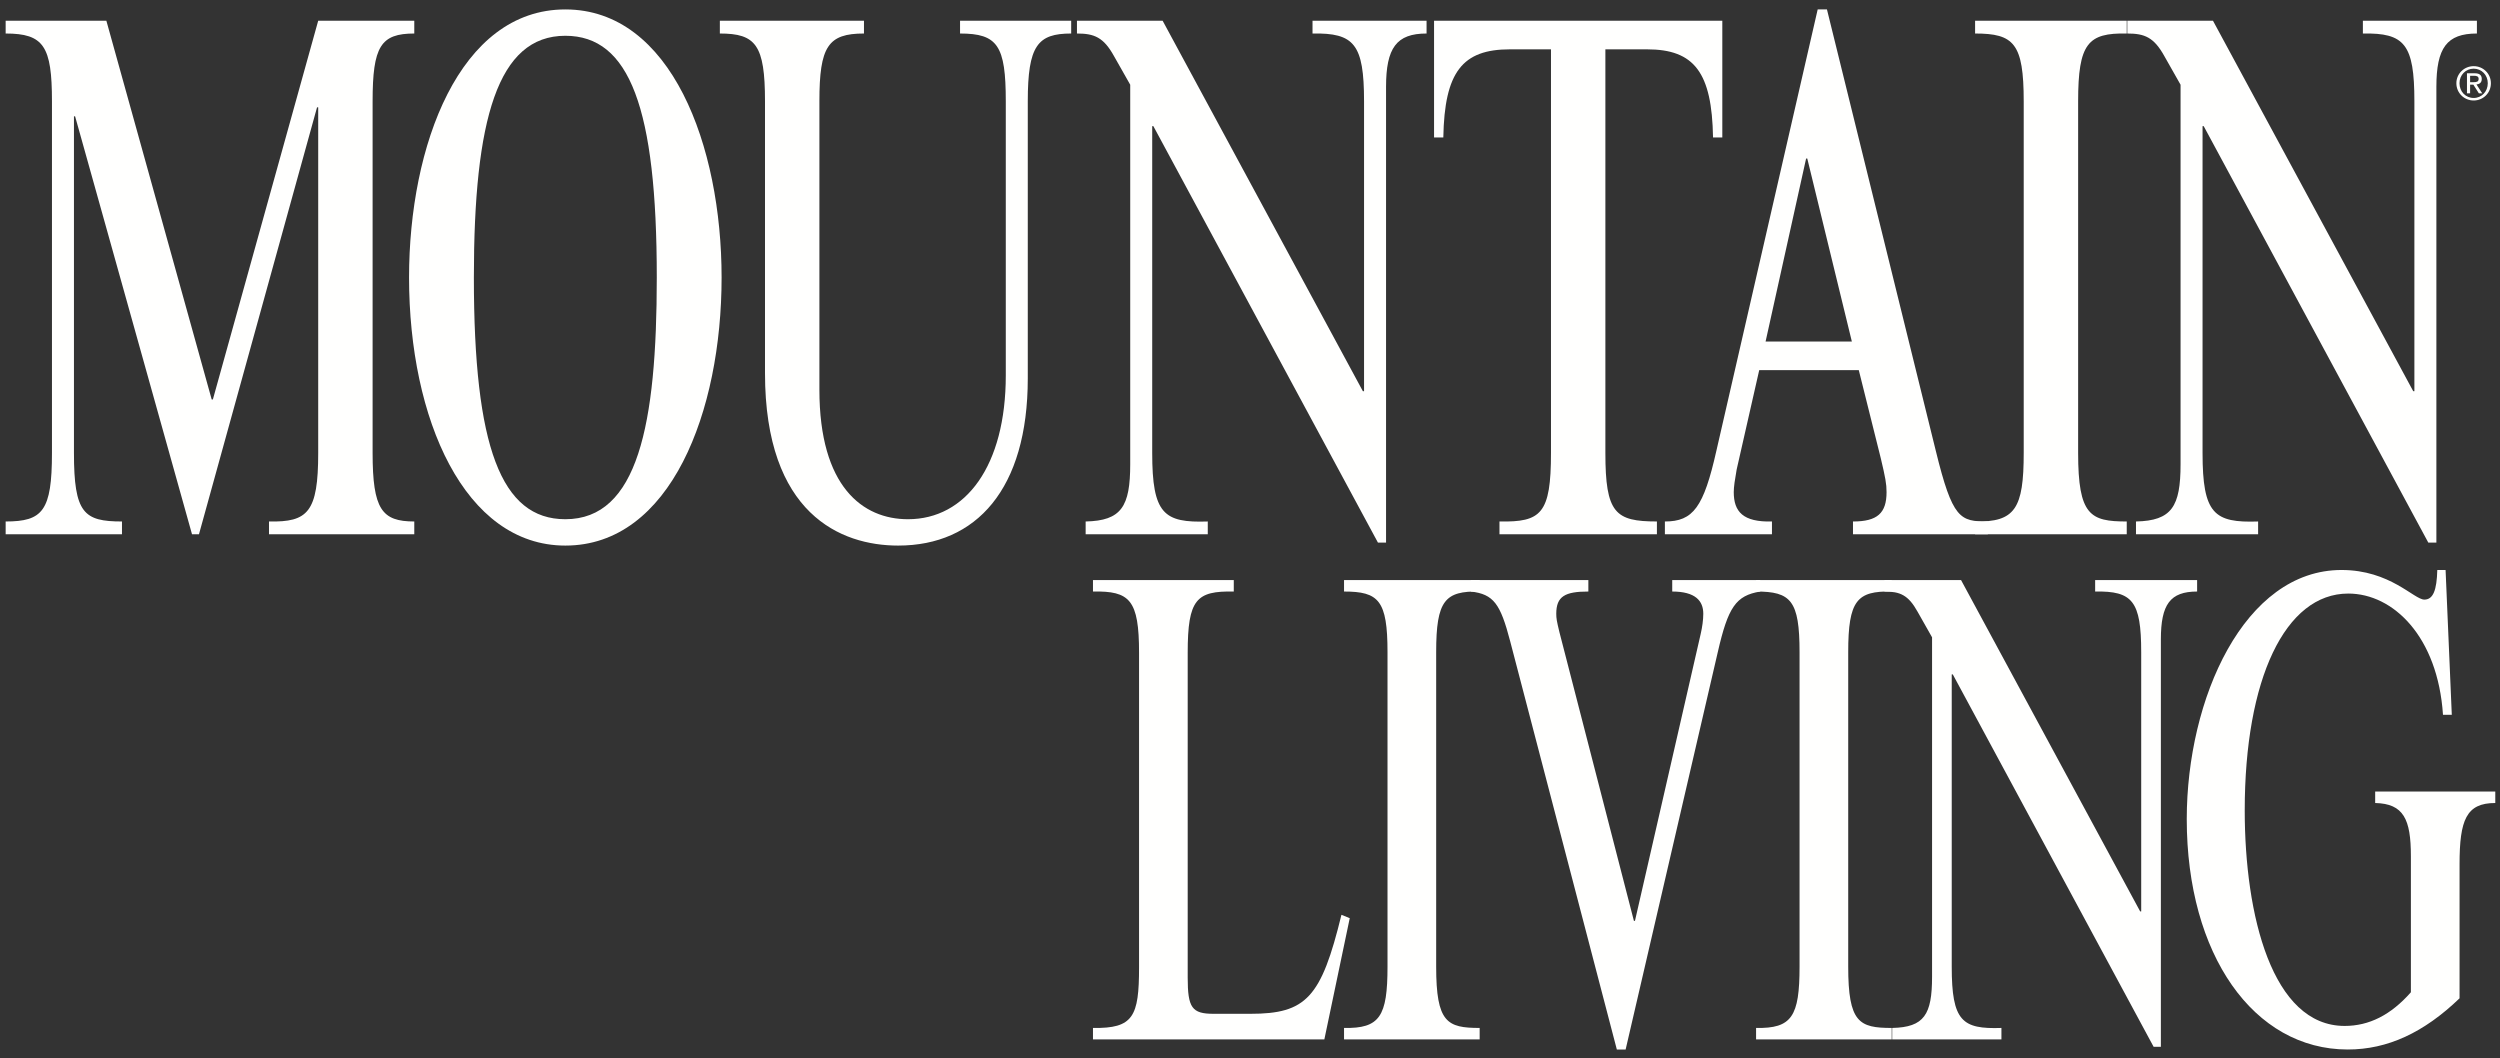
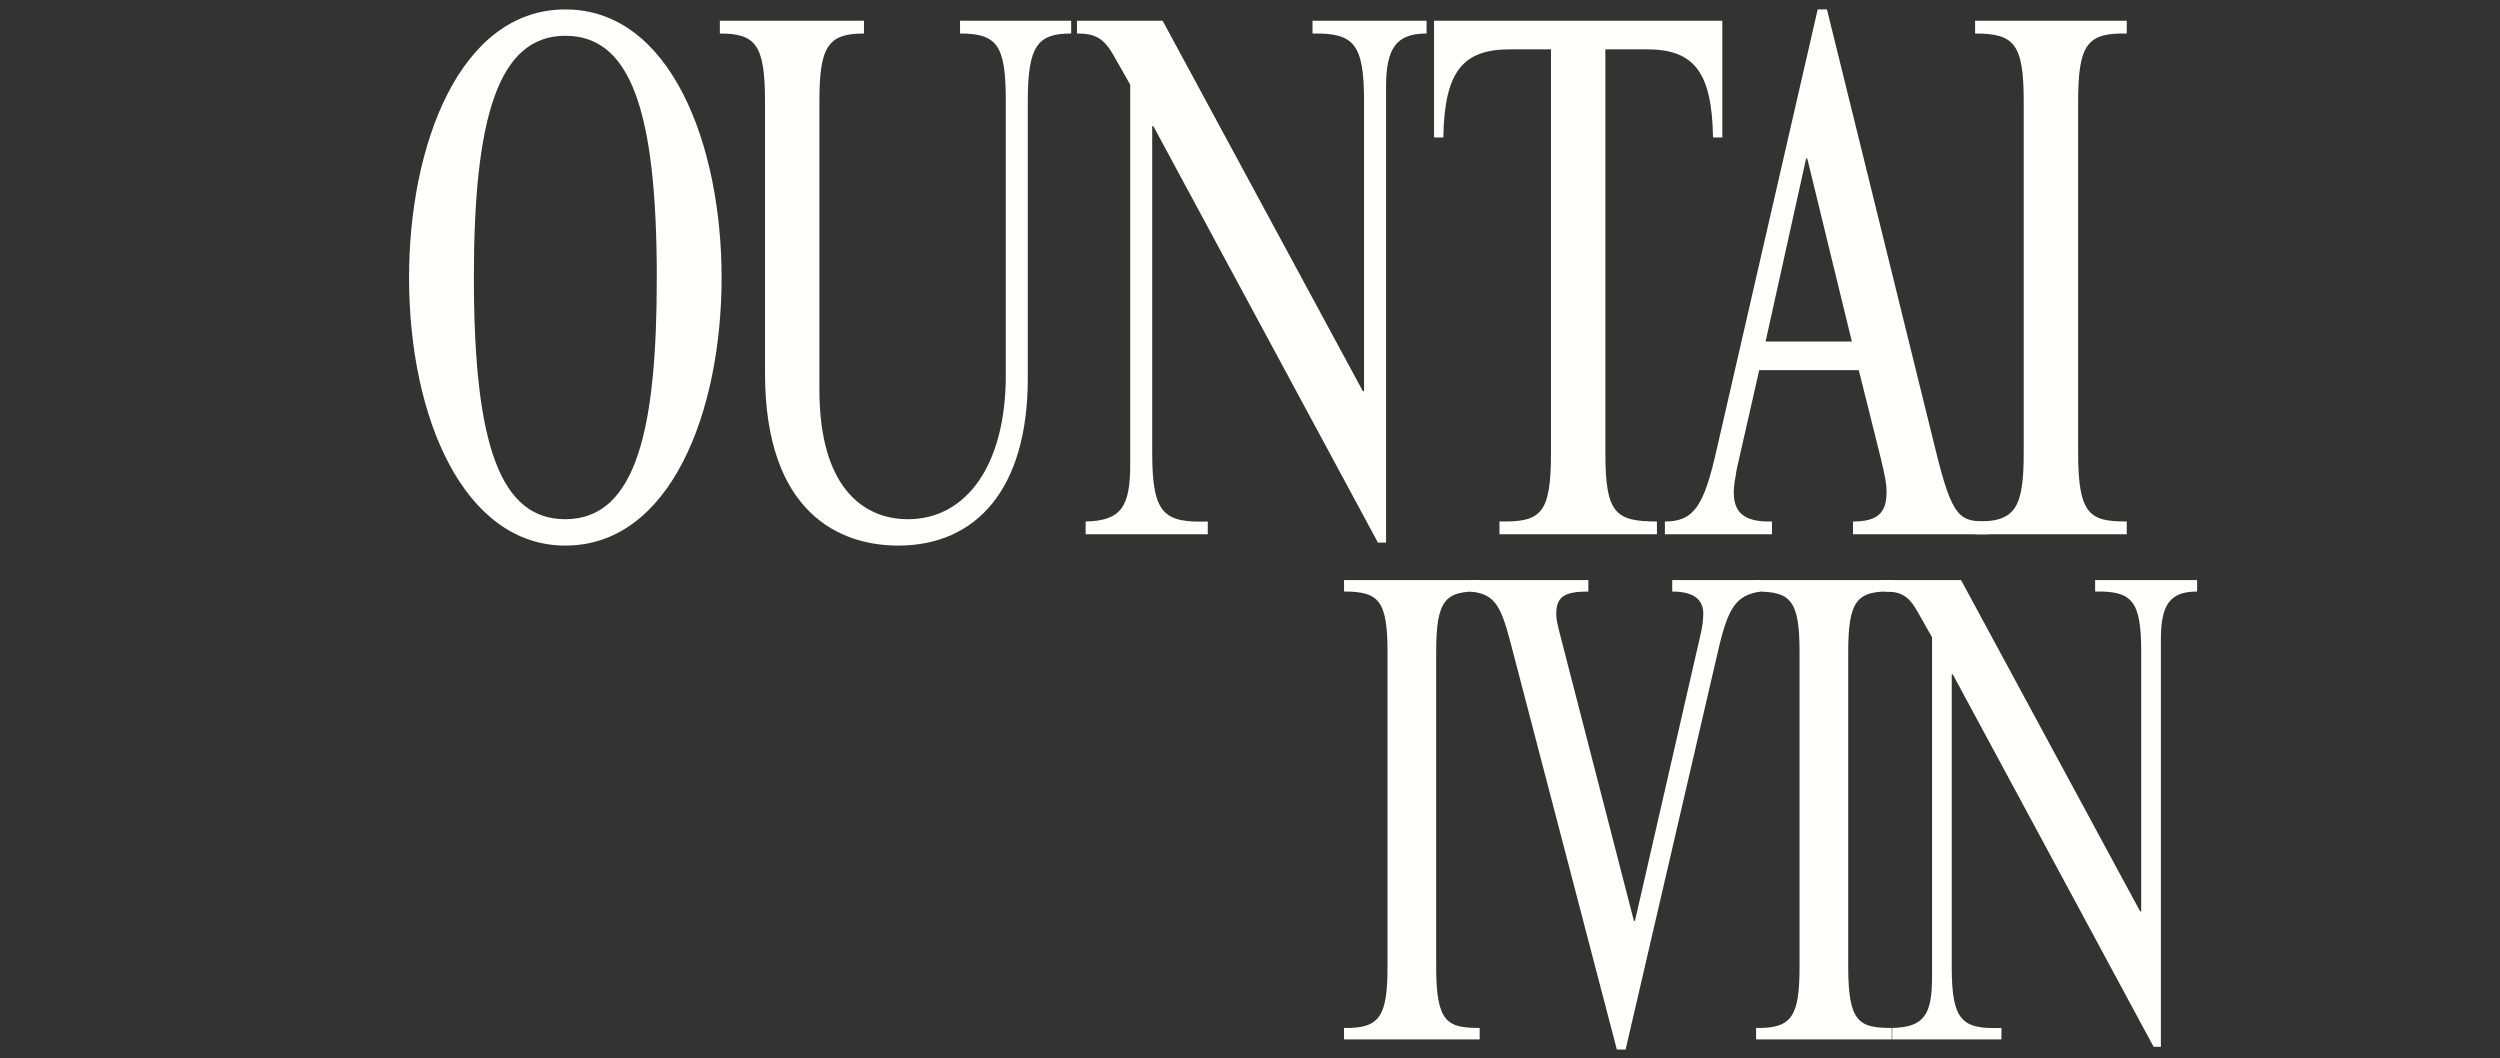
<svg xmlns="http://www.w3.org/2000/svg" width="241" height="102" viewBox="0 0 241 102" fill="none">
  <rect x="0" y="0" width="241" height="102" fill="#333333" stroke="none" />
-   <path d="M10.253 1.997L20.408 38.511H20.52L30.675 1.997H39.937V3.231C36.701 3.231 35.919 4.466 35.919 9.765V43.666C35.919 49.109 36.813 50.271 39.937 50.271V51.506H25.932V50.271C29.67 50.344 30.675 49.399 30.675 43.666V10.345H30.563L19.18 51.506H18.511L7.24 11.216H7.129V43.666C7.129 49.473 8.078 50.271 11.759 50.271V51.506H0.545V50.271C4.116 50.271 5.009 49.255 5.009 43.666V9.765C5.009 4.466 4.228 3.231 0.545 3.231V1.997H10.253Z" fill="#FFFFFE" />
  <path d="M54.498 50.053C61.472 50.053 63.314 40.98 63.314 26.752C63.314 10.418 60.691 3.449 54.498 3.449C47.969 3.449 45.681 11.508 45.681 26.752C45.681 43.085 48.305 50.053 54.498 50.053ZM54.498 0.909C64.708 0.909 69.562 14.048 69.562 26.752C69.562 39.673 64.653 52.594 54.498 52.594C44.789 52.594 39.433 40.399 39.433 26.752C39.433 14.048 44.287 0.909 54.498 0.909Z" fill="#FFFFFE" />
  <path d="M83.287 1.997V3.231C79.827 3.231 78.99 4.466 78.99 9.765V37.568C78.99 46.932 83.175 50.053 87.527 50.053C93.107 50.053 96.958 44.899 96.958 36.188V9.765C96.958 4.393 96.176 3.231 92.549 3.231V1.997H103.262V3.231C100.026 3.231 99.078 4.393 99.078 9.765V36.478C99.078 47.149 94.112 52.594 86.579 52.594C81.055 52.594 73.746 49.546 73.746 35.971V9.765C73.746 4.321 72.853 3.231 69.394 3.231V1.997H83.287Z" fill="#FFFFFE" />
  <path d="M112.077 1.997L131.382 37.713H131.494V9.765C131.494 4.247 130.545 3.159 126.527 3.231V1.997H137.521V3.231C134.619 3.231 133.615 4.611 133.615 8.385V52.304H132.832L111.184 12.161H111.073V43.666C111.073 49.546 112.189 50.416 116.429 50.271V51.506H104.656V50.271C108.115 50.199 108.953 48.82 108.953 44.754V8.168L107.39 5.409C106.386 3.595 105.493 3.231 103.819 3.231V1.997H112.077Z" fill="#FFFFFE" />
  <path d="M154.759 43.665C154.759 49.472 155.708 50.27 159.726 50.27V51.505H144.549V50.27C148.567 50.344 149.515 49.546 149.515 43.665V4.756H145.553C140.978 4.756 139.248 6.933 139.136 13.249H138.243V1.997H166.031V13.249H165.137C165.027 7.006 163.352 4.756 158.777 4.756H154.759V43.665Z" fill="#FFFFFE" />
  <path d="M174.221 15.282H174.109L170.203 32.921H178.518L174.221 15.282ZM167.414 45.263C167.246 46.206 167.134 46.932 167.134 47.44C167.134 49.327 168.026 50.344 170.817 50.272V51.505H160.495V50.272C163.229 50.272 164.233 48.892 165.461 43.447L175.225 0.909H176.118L186.608 43.447C188.226 50.053 188.951 50.272 191.629 50.272V51.505H178.628V50.272C180.972 50.272 181.864 49.472 181.864 47.44C181.864 46.642 181.754 46.061 181.307 44.173L179.187 35.68H169.589L167.414 45.263Z" fill="#FFFFFE" />
  <path d="M205.018 1.997V3.231C201.28 3.159 200.332 4.175 200.332 9.765V43.666C200.332 49.69 201.503 50.271 205.018 50.271V51.506H190.399V50.271C194.249 50.344 195.086 49.037 195.086 43.666V9.765C195.086 4.175 194.139 3.231 190.399 3.231V1.997H205.018Z" fill="#FFFFFE" />
-   <path d="M213.33 1.997L232.636 37.713H232.747V9.765C232.747 4.247 231.798 3.159 227.782 3.231V1.997H238.774V3.231C235.872 3.231 234.867 4.611 234.867 8.385V52.304H234.087L212.437 12.161H212.326V43.666C212.326 49.546 213.442 50.416 217.682 50.271V51.506H205.909V50.271C209.368 50.199 210.206 48.82 210.206 44.754V8.168L208.643 5.409C207.639 3.595 206.746 3.231 205.072 3.231V1.997H213.33Z" fill="#FFFFFE" />
-   <path d="M118.936 55.92V57.024C115.343 56.959 114.494 57.739 114.494 62.932V94.225C114.494 97.147 114.894 97.731 116.991 97.731H120.534C125.923 97.731 127.37 96.172 129.315 88.187L130.115 88.512L127.668 100.198H105.363V99.094C109.256 99.159 109.805 97.991 109.805 93.251V62.932C109.805 57.802 108.906 56.959 105.363 57.024V55.92H118.936Z" fill="#FFFFFE" />
  <path d="M142.639 55.92V57.024C139.296 56.959 138.447 57.867 138.447 62.867V93.186C138.447 98.574 139.496 99.094 142.639 99.094V100.198H129.565V99.094C133.008 99.159 133.756 97.991 133.756 93.186V62.867C133.756 57.867 132.909 57.024 129.565 57.024V55.92H142.639Z" fill="#FFFFFE" />
  <path d="M153.118 55.92V57.024C150.872 57.024 150.024 57.479 150.024 59.166C150.024 59.621 150.074 59.881 150.323 60.919L157.509 88.771H157.61L163.946 61.114C164.097 60.464 164.197 59.751 164.197 59.166C164.197 57.932 163.447 57.024 161.203 57.024V55.92H169.686V57.024C167.34 57.414 166.591 58.517 165.594 62.867L156.711 101.172H155.863L145.584 61.828C144.635 58.192 143.986 57.283 141.79 57.024V55.92H153.118Z" fill="#FFFFFE" />
  <path d="M182.36 55.92V57.024C179.018 56.959 178.168 57.867 178.168 62.867V93.186C178.168 98.574 179.217 99.094 182.36 99.094V100.198H169.286V99.094C172.729 99.159 173.477 97.991 173.477 93.186V62.867C173.477 57.867 172.63 57.024 169.286 57.024V55.92H182.36Z" fill="#FFFFFE" />
  <path d="M189.046 55.92L206.313 87.862H206.412V62.867C206.412 57.932 205.564 56.959 201.972 57.024V55.92H211.802V57.024C209.207 57.024 208.308 58.257 208.308 61.633V100.913H207.61L188.248 65.009H188.147V93.186C188.147 98.446 189.146 99.224 192.938 99.094V100.198H182.41V99.094C185.503 99.029 186.251 97.796 186.251 94.16V61.438L184.855 58.971C183.956 57.349 183.158 57.024 181.66 57.024V55.92H189.046Z" fill="#FFFFFE" />
-   <path d="M236.353 68.905H235.504C235.005 61.373 230.714 57.219 226.372 57.219C220.285 57.219 216.392 65.464 216.392 78.124C216.392 88.252 219.037 98.9 226.024 98.9C228.369 98.9 230.465 97.861 232.41 95.654V82.539C232.41 78.969 231.712 77.475 228.967 77.41V76.306H240.545V77.41C237.75 77.41 237.101 79.032 237.101 83.318V96.237C233.658 99.548 230.165 101.172 226.323 101.172C217.241 101.172 210.803 92.018 210.803 78.969C210.803 67.346 216.342 54.947 225.724 54.947C230.415 54.947 232.711 57.802 233.708 57.802C234.557 57.802 234.905 56.894 234.955 54.947H235.754L236.353 68.905Z" fill="#FFFFFE" />
-   <path d="M238.118 7.922H238.432C238.697 7.922 238.941 7.908 238.941 7.604C238.941 7.347 238.72 7.306 238.516 7.306H238.118V7.922ZM237.816 7.063H238.565C239.025 7.063 239.242 7.244 239.242 7.616C239.242 7.966 239.021 8.113 238.733 8.143L239.287 8.998H238.963L238.436 8.165H238.118V8.998H237.816V7.063ZM238.464 9.444C239.228 9.444 239.822 8.833 239.822 8.024C239.822 7.232 239.228 6.62 238.464 6.62C237.689 6.62 237.096 7.232 237.096 8.024C237.096 8.833 237.689 9.444 238.464 9.444ZM238.464 6.377C239.367 6.377 240.123 7.089 240.123 8.024C240.123 8.976 239.367 9.688 238.464 9.688C237.556 9.688 236.794 8.976 236.794 8.024C236.794 7.089 237.556 6.377 238.464 6.377Z" fill="#FFFFFE" />
</svg>